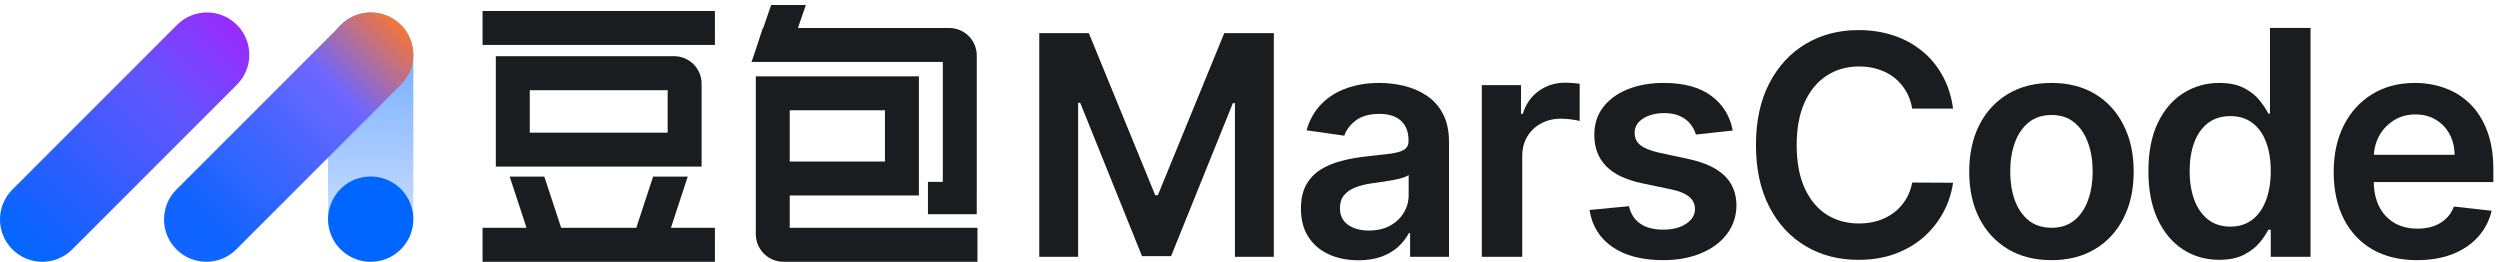
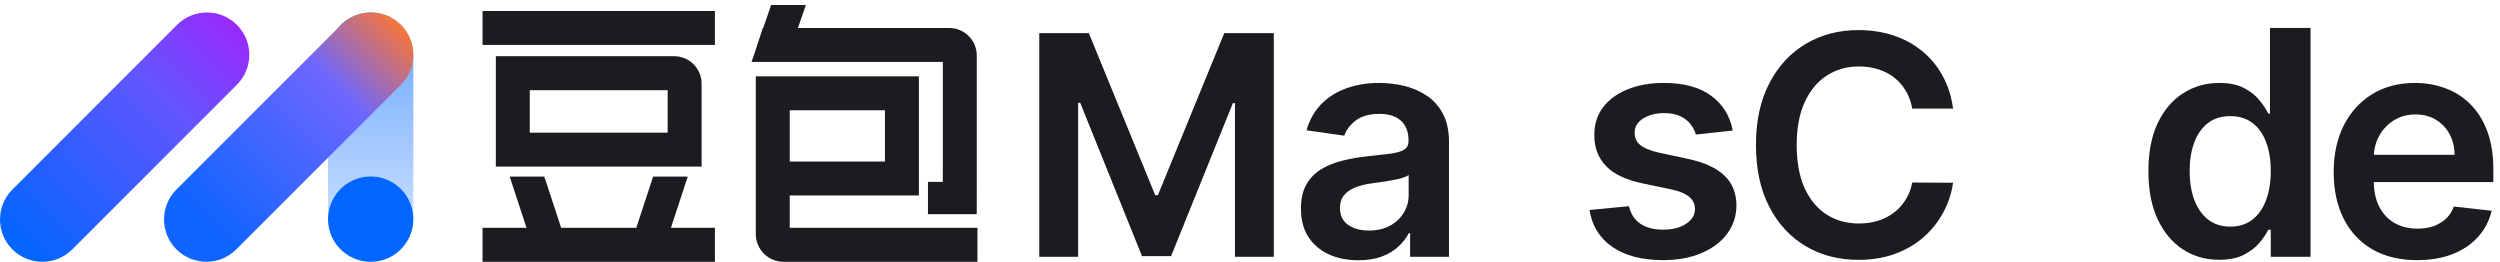
<svg xmlns="http://www.w3.org/2000/svg" width="191" height="20" viewBox="0 0 191 20" fill="none">
  <path d="M18.1 1.9C19.363 3.163 19.363 5.211 18.1 6.473L5.521 19.052C4.258 20.316 2.21 20.316 0.948 19.052C-0.316 17.789 -0.316 15.741 0.948 14.479L13.525 1.9C14.789 0.636 16.837 0.636 18.099 1.9H18.1Z" fill="url(#paint0_linear_1740_64930)" />
  <path d="M28.321 0.952C30.12 0.952 31.579 2.409 31.579 4.207V16.745C31.579 18.542 30.12 20 28.321 20C26.521 20 25.063 18.542 25.063 16.745V4.207C25.063 2.409 26.521 0.952 28.321 0.952Z" fill="url(#paint1_linear_1740_64930)" />
  <path d="M30.631 1.9C31.895 3.163 31.895 5.211 30.631 6.473L18.053 19.052C16.789 20.316 14.741 20.316 13.479 19.052C12.216 17.789 12.216 15.741 13.479 14.479L26.058 1.9C27.322 0.636 29.369 0.636 30.631 1.9Z" fill="url(#paint2_linear_1740_64930)" />
  <path d="M29.949 13.92C31.508 14.819 32.041 16.812 31.142 18.37C30.243 19.929 28.25 20.462 26.692 19.563C25.134 18.664 24.601 16.671 25.5 15.113C26.399 13.554 28.392 13.021 29.949 13.92Z" fill="#0066FF" />
  <path fill-rule="evenodd" clip-rule="evenodd" d="M61.568 0.381H58.916L58.31 2.14H58.28L57.669 4L57.416 4.734L60.065 4.734H72.032V13.183H72.03V13.895H70.895V16.363L72.03 16.363H74.624V14.351C74.625 14.322 74.625 14.294 74.625 14.265V4.238C74.625 3.079 73.686 2.14 72.528 2.14H60.961L61.568 0.381ZM54.619 0.84H36.867V3.434H54.619V0.84ZM51.506 4.294H50.336L50.338 4.295H37.882V4.297H37.881V12.73H53.603L53.603 6.391C53.603 5.233 52.664 4.294 51.506 4.294ZM70.204 5.83H57.743V17.882C57.743 19.053 58.692 20 59.86 20H74.677V17.406H60.336V14.933H70.204L70.204 12.339L70.204 8.424V5.83ZM40.474 10.137V6.889H51.009V10.137H40.474ZM60.336 12.339V8.424H67.61V12.339H60.336ZM41.586 13.493H38.94L40.228 17.406H36.867V20H54.619V17.406H51.258L52.543 13.493H49.898L48.612 17.406H42.874L41.586 13.493Z" fill="#1A1C20" />
  <path d="M184.661 19.875C183.346 19.875 182.211 19.602 181.255 19.056C180.305 18.504 179.573 17.724 179.061 16.717C178.549 15.704 178.293 14.511 178.293 13.14C178.293 11.791 178.549 10.607 179.061 9.588C179.579 8.564 180.302 7.767 181.229 7.198C182.157 6.623 183.247 6.336 184.499 6.336C185.307 6.336 186.07 6.467 186.787 6.729C187.51 6.985 188.147 7.383 188.699 7.924C189.257 8.464 189.695 9.153 190.014 9.99C190.332 10.821 190.492 11.811 190.492 12.96V13.908H179.744V11.825H187.529C187.524 11.233 187.396 10.707 187.145 10.246C186.895 9.779 186.545 9.412 186.095 9.145C185.651 8.877 185.134 8.743 184.542 8.743C183.91 8.743 183.355 8.897 182.877 9.204C182.399 9.506 182.026 9.904 181.759 10.399C181.497 10.889 181.363 11.427 181.357 12.013V13.831C181.357 14.594 181.497 15.248 181.776 15.795C182.055 16.335 182.444 16.751 182.945 17.041C183.446 17.326 184.032 17.468 184.704 17.468C185.153 17.468 185.56 17.405 185.925 17.28C186.289 17.149 186.605 16.959 186.872 16.708C187.14 16.458 187.342 16.148 187.478 15.778L190.364 16.102C190.182 16.865 189.834 17.53 189.322 18.1C188.816 18.663 188.167 19.101 187.376 19.414C186.585 19.722 185.68 19.875 184.661 19.875Z" fill="#1A1C20" />
  <path d="M169.542 19.849C168.512 19.849 167.59 19.585 166.776 19.056C165.962 18.526 165.319 17.758 164.846 16.751C164.374 15.743 164.138 14.52 164.138 13.08C164.138 11.623 164.377 10.394 164.855 9.392C165.339 8.385 165.99 7.625 166.81 7.113C167.629 6.595 168.543 6.336 169.55 6.336C170.319 6.336 170.95 6.467 171.445 6.729C171.941 6.985 172.333 7.295 172.623 7.659C172.914 8.018 173.139 8.356 173.298 8.675H173.426V2.136H176.525V19.619H173.486V17.553H173.298C173.139 17.872 172.908 18.21 172.606 18.569C172.305 18.922 171.906 19.224 171.411 19.474C170.916 19.724 170.293 19.849 169.542 19.849ZM170.404 17.314C171.058 17.314 171.616 17.138 172.077 16.785C172.538 16.426 172.888 15.928 173.127 15.291C173.366 14.653 173.486 13.911 173.486 13.063C173.486 12.215 173.366 11.478 173.127 10.852C172.894 10.226 172.547 9.739 172.086 9.392C171.63 9.045 171.07 8.871 170.404 8.871C169.715 8.871 169.14 9.051 168.679 9.409C168.219 9.768 167.871 10.263 167.638 10.894C167.405 11.526 167.288 12.249 167.288 13.063C167.288 13.882 167.405 14.614 167.638 15.257C167.877 15.894 168.227 16.398 168.688 16.768C169.155 17.132 169.727 17.314 170.404 17.314Z" fill="#1A1C20" />
-   <path d="M156.731 19.875C155.451 19.875 154.341 19.593 153.402 19.03C152.463 18.467 151.734 17.678 151.217 16.665C150.704 15.652 150.448 14.469 150.448 13.114C150.448 11.76 150.704 10.573 151.217 9.554C151.734 8.536 152.463 7.745 153.402 7.181C154.341 6.618 155.451 6.336 156.731 6.336C158.012 6.336 159.122 6.618 160.061 7.181C161 7.745 161.725 8.536 162.237 9.554C162.755 10.573 163.014 11.76 163.014 13.114C163.014 14.469 162.755 15.652 162.237 16.665C161.725 17.678 161 18.467 160.061 19.03C159.122 19.593 158.012 19.875 156.731 19.875ZM156.748 17.4C157.443 17.4 158.023 17.209 158.49 16.828C158.957 16.441 159.304 15.923 159.531 15.274C159.765 14.625 159.881 13.902 159.881 13.106C159.881 12.303 159.765 11.578 159.531 10.929C159.304 10.274 158.957 9.753 158.49 9.366C158.023 8.979 157.443 8.786 156.748 8.786C156.037 8.786 155.445 8.979 154.973 9.366C154.506 9.753 154.156 10.274 153.923 10.929C153.695 11.578 153.581 12.303 153.581 13.106C153.581 13.902 153.695 14.625 153.923 15.274C154.156 15.923 154.506 16.441 154.973 16.828C155.445 17.209 156.037 17.4 156.748 17.4Z" fill="#1A1C20" />
  <path d="M149.214 8.297H146.094C146.005 7.786 145.841 7.332 145.602 6.938C145.363 6.537 145.065 6.198 144.709 5.92C144.353 5.642 143.947 5.433 143.491 5.294C143.041 5.149 142.554 5.077 142.031 5.077C141.102 5.077 140.279 5.311 139.562 5.778C138.844 6.24 138.282 6.918 137.876 7.814C137.47 8.703 137.267 9.791 137.267 11.076C137.267 12.383 137.47 13.484 137.876 14.38C138.288 15.269 138.85 15.943 139.562 16.398C140.279 16.849 141.099 17.074 142.023 17.074C142.534 17.074 143.013 17.008 143.458 16.874C143.908 16.735 144.312 16.532 144.667 16.265C145.029 15.998 145.332 15.67 145.577 15.281C145.827 14.891 146 14.446 146.094 13.946L149.214 13.962C149.098 14.774 148.845 15.536 148.455 16.248C148.071 16.96 147.568 17.589 146.945 18.134C146.322 18.673 145.594 19.096 144.759 19.402C143.925 19.702 142.999 19.852 141.981 19.852C140.479 19.852 139.139 19.505 137.96 18.81C136.781 18.114 135.852 17.11 135.173 15.798C134.495 14.485 134.155 12.911 134.155 11.076C134.155 9.235 134.497 7.661 135.181 6.354C135.866 5.041 136.797 4.037 137.976 3.342C139.156 2.646 140.49 2.299 141.981 2.299C142.932 2.299 143.816 2.432 144.634 2.699C145.452 2.966 146.18 3.358 146.82 3.876C147.46 4.387 147.985 5.016 148.397 5.761C148.814 6.501 149.087 7.346 149.214 8.297Z" fill="#1A1C20" />
  <path d="M132.383 9.973L129.566 10.28C129.486 9.995 129.347 9.728 129.147 9.477C128.954 9.227 128.692 9.025 128.362 8.871C128.032 8.718 127.628 8.641 127.15 8.641C126.507 8.641 125.966 8.78 125.528 9.059C125.095 9.338 124.882 9.699 124.888 10.143C124.882 10.525 125.021 10.835 125.306 11.074C125.596 11.313 126.074 11.509 126.74 11.663L128.977 12.141C130.217 12.408 131.139 12.832 131.743 13.413C132.352 13.993 132.659 14.753 132.665 15.692C132.659 16.517 132.417 17.246 131.939 17.878C131.467 18.504 130.809 18.993 129.967 19.346C129.125 19.699 128.157 19.875 127.064 19.875C125.46 19.875 124.168 19.539 123.189 18.868C122.21 18.191 121.627 17.249 121.439 16.042L124.452 15.752C124.589 16.344 124.879 16.791 125.323 17.092C125.767 17.394 126.345 17.545 127.056 17.545C127.79 17.545 128.379 17.394 128.823 17.092C129.273 16.791 129.497 16.418 129.497 15.974C129.497 15.598 129.352 15.288 129.062 15.043C128.777 14.799 128.334 14.611 127.73 14.48L125.494 14.011C124.236 13.749 123.305 13.308 122.702 12.687C122.099 12.061 121.8 11.27 121.806 10.314C121.8 9.506 122.019 8.806 122.463 8.214C122.913 7.616 123.536 7.155 124.333 6.831C125.135 6.501 126.06 6.336 127.107 6.336C128.644 6.336 129.853 6.663 130.735 7.318C131.623 7.972 132.172 8.857 132.383 9.973Z" fill="#1A1C20" />
-   <path d="M113.209 19.619V6.506H116.206V8.692H116.342C116.581 7.935 116.991 7.351 117.572 6.942C118.158 6.526 118.826 6.318 119.578 6.318C119.748 6.318 119.939 6.327 120.15 6.344C120.366 6.355 120.545 6.375 120.687 6.404V9.246C120.557 9.201 120.349 9.161 120.064 9.127C119.785 9.087 119.515 9.067 119.253 9.067C118.69 9.067 118.183 9.19 117.734 9.434C117.29 9.673 116.94 10.006 116.684 10.433C116.428 10.86 116.3 11.352 116.3 11.91V19.619H113.209Z" fill="#1A1C20" />
  <path d="M103.779 19.884C102.949 19.884 102.2 19.736 101.534 19.44C100.874 19.138 100.351 18.694 99.964 18.108C99.582 17.522 99.392 16.799 99.392 15.94C99.392 15.2 99.528 14.588 99.801 14.104C100.075 13.621 100.447 13.234 100.92 12.943C101.392 12.653 101.924 12.434 102.516 12.286C103.114 12.132 103.731 12.021 104.369 11.953C105.137 11.873 105.76 11.802 106.238 11.74C106.716 11.671 107.063 11.569 107.28 11.432C107.502 11.29 107.612 11.071 107.612 10.775V10.724C107.612 10.081 107.422 9.583 107.041 9.23C106.659 8.877 106.11 8.701 105.393 8.701C104.636 8.701 104.036 8.866 103.592 9.196C103.153 9.526 102.858 9.916 102.704 10.365L99.818 9.956C100.046 9.159 100.422 8.493 100.945 7.958C101.469 7.417 102.109 7.013 102.866 6.746C103.623 6.473 104.46 6.336 105.376 6.336C106.008 6.336 106.636 6.41 107.262 6.558C107.889 6.706 108.46 6.951 108.978 7.292C109.496 7.628 109.912 8.086 110.225 8.666C110.543 9.247 110.703 9.973 110.703 10.843V19.619H107.732V17.818H107.63C107.442 18.182 107.177 18.524 106.836 18.842C106.5 19.155 106.076 19.409 105.564 19.602C105.057 19.79 104.462 19.884 103.779 19.884ZM104.582 17.613C105.202 17.613 105.74 17.491 106.195 17.246C106.651 16.995 107.001 16.665 107.245 16.256C107.496 15.846 107.621 15.399 107.621 14.915V13.37C107.524 13.45 107.359 13.524 107.126 13.592C106.898 13.661 106.642 13.72 106.358 13.771C106.073 13.823 105.791 13.868 105.512 13.908C105.234 13.948 104.992 13.982 104.787 14.011C104.326 14.073 103.913 14.175 103.549 14.318C103.185 14.46 102.897 14.659 102.687 14.915C102.476 15.166 102.371 15.49 102.371 15.889C102.371 16.458 102.579 16.887 102.994 17.178C103.41 17.468 103.939 17.613 104.582 17.613Z" fill="#1A1C20" />
  <path d="M79.4 2.532H83.187L88.26 14.913H88.46L93.533 2.532H97.32V19.619H94.35V7.88H94.192L89.47 19.569H87.25L82.528 7.855H82.37V19.619H79.4V2.532Z" fill="#1A1C20" />
  <defs>
    <linearGradient id="paint0_linear_1740_64930" x1="18.101" y1="1.9" x2="0.948" y2="19.053" gradientUnits="userSpaceOnUse">
      <stop stop-color="#992AFC" />
      <stop offset="0.32" stop-color="#6255FE" />
      <stop offset="1" stop-color="#0066FF" />
    </linearGradient>
    <linearGradient id="paint1_linear_1740_64930" x1="28.321" y1="0.952" x2="28.321" y2="19.998" gradientUnits="userSpaceOnUse">
      <stop stop-color="#0066FF" stop-opacity="0.6" />
      <stop offset="1" stop-color="#0066FF" stop-opacity="0.15" />
    </linearGradient>
    <linearGradient id="paint2_linear_1740_64930" x1="30.631" y1="1.899" x2="13.479" y2="19.052" gradientUnits="userSpaceOnUse">
      <stop stop-color="#F57638" />
      <stop offset="0.283" stop-color="#6D66FF" />
      <stop offset="0.87" stop-color="#1064FF" />
    </linearGradient>
  </defs>
</svg>